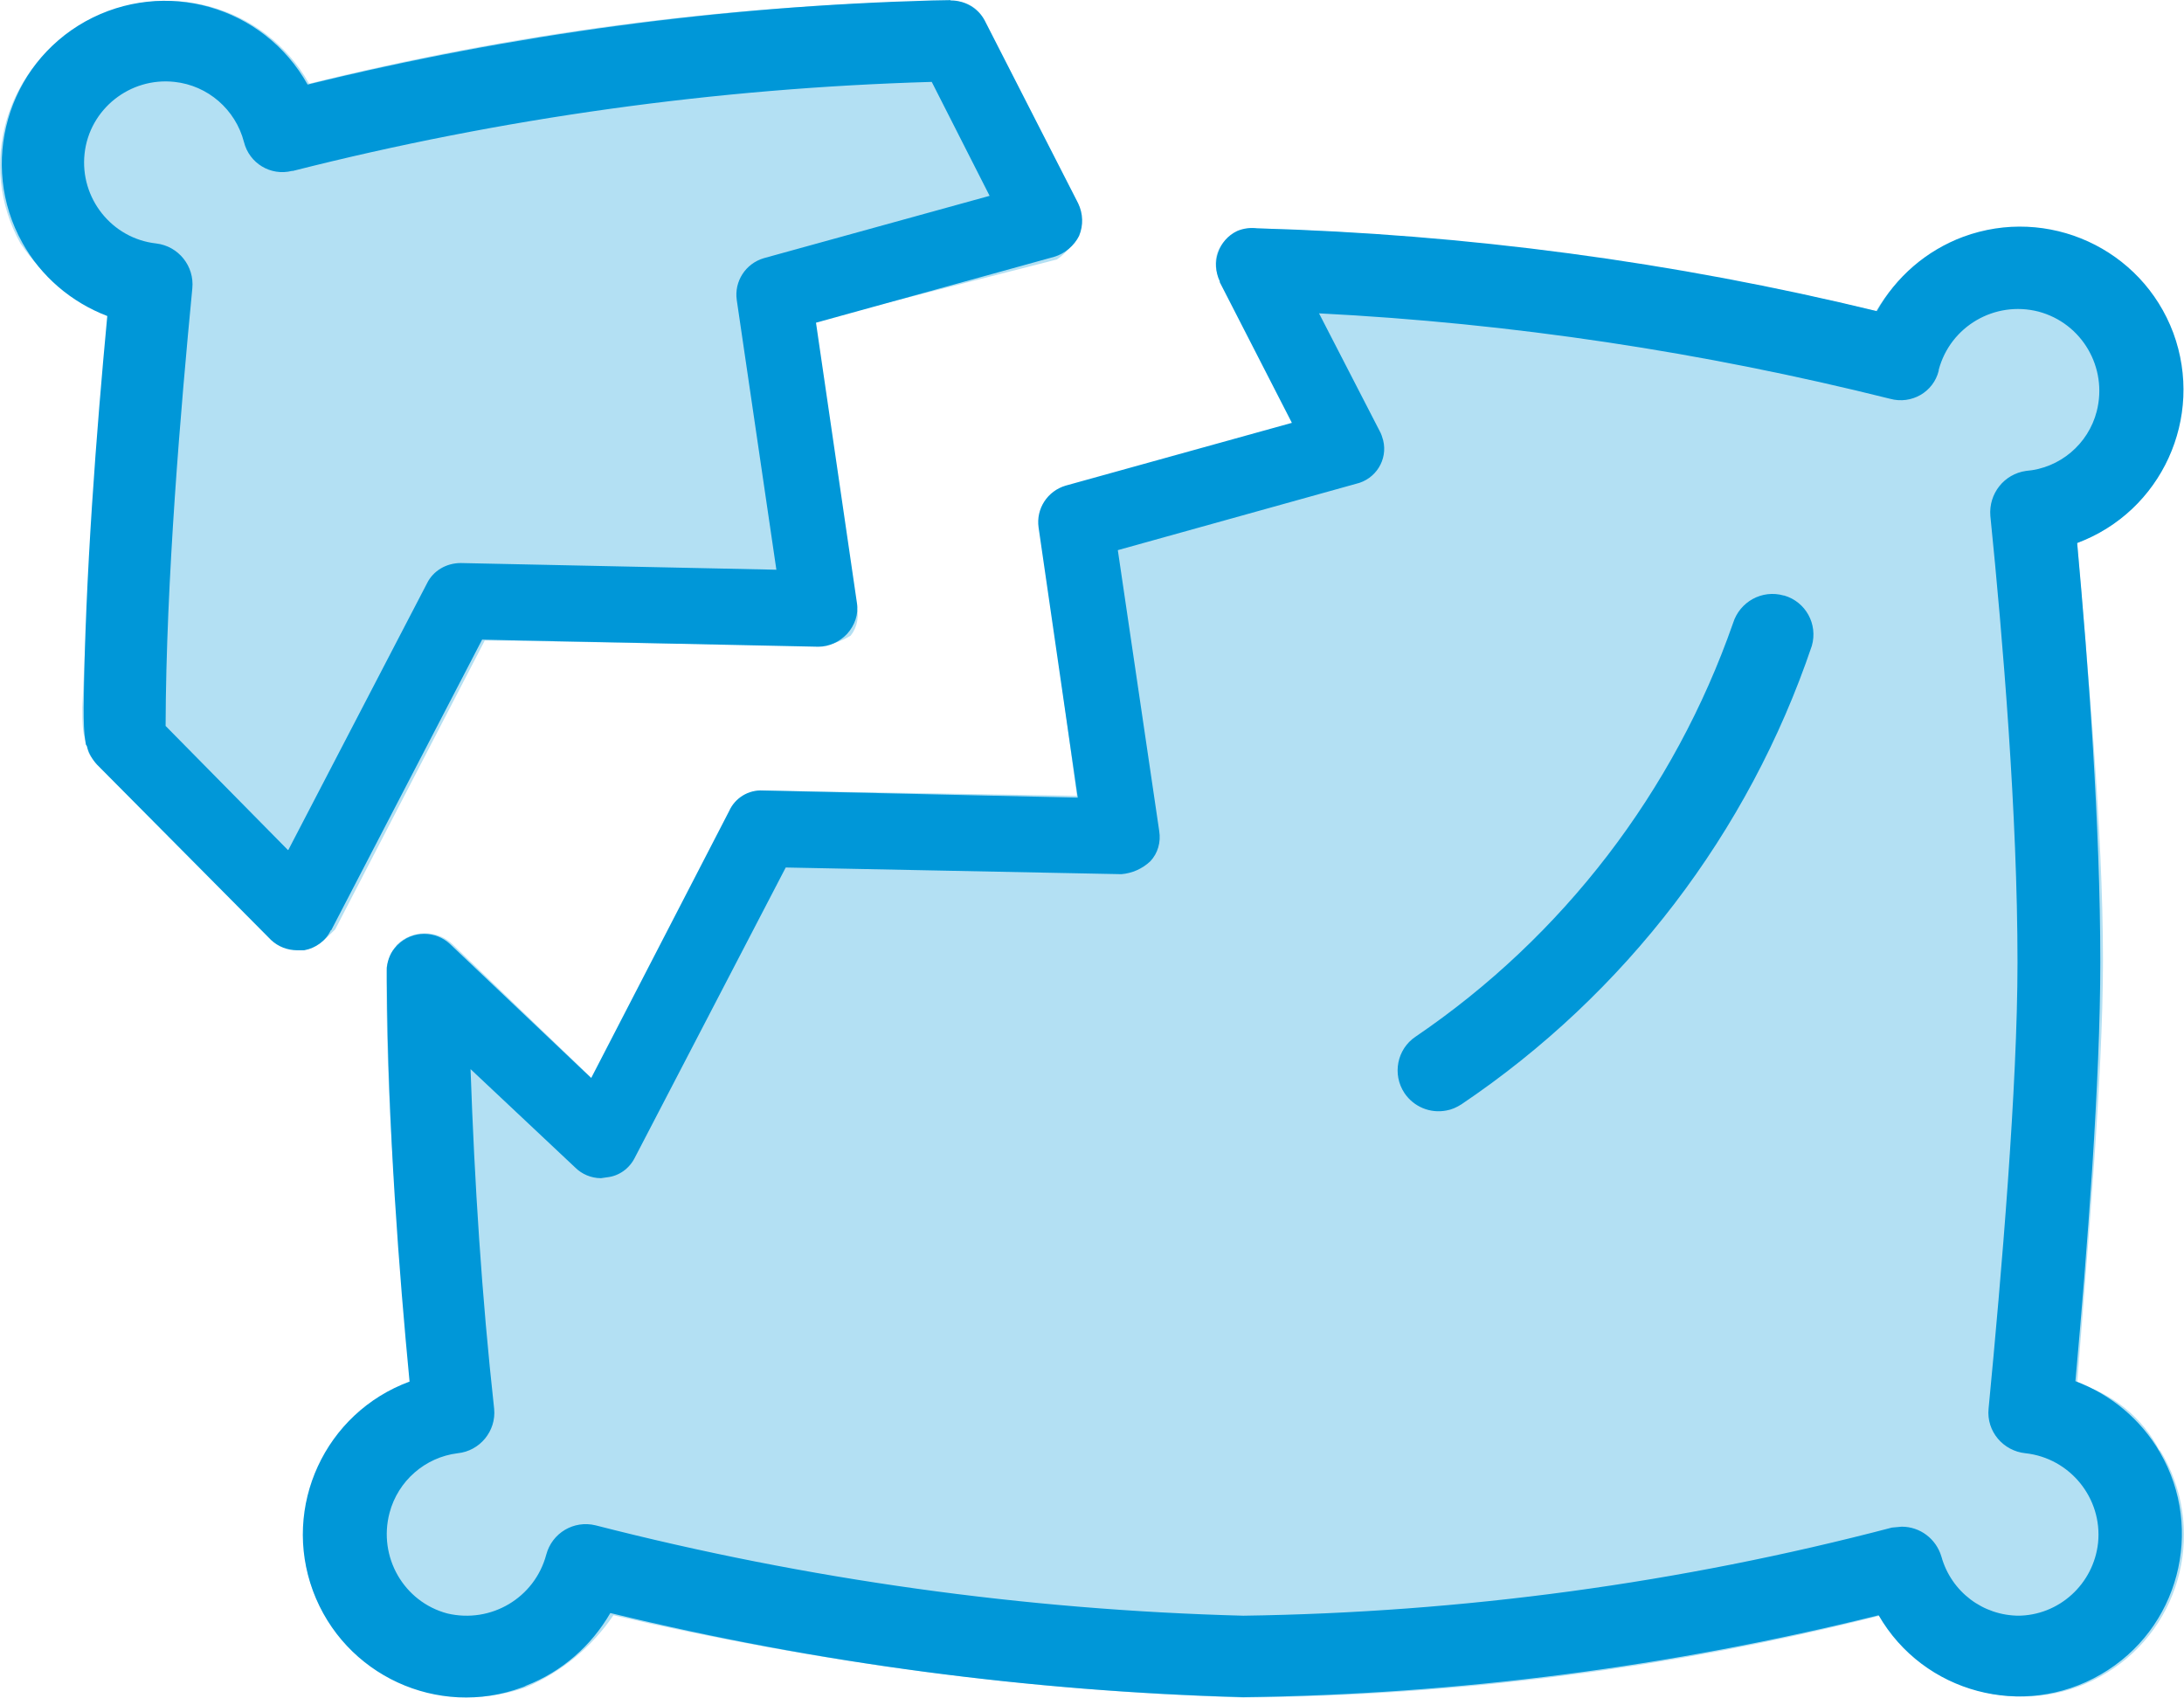
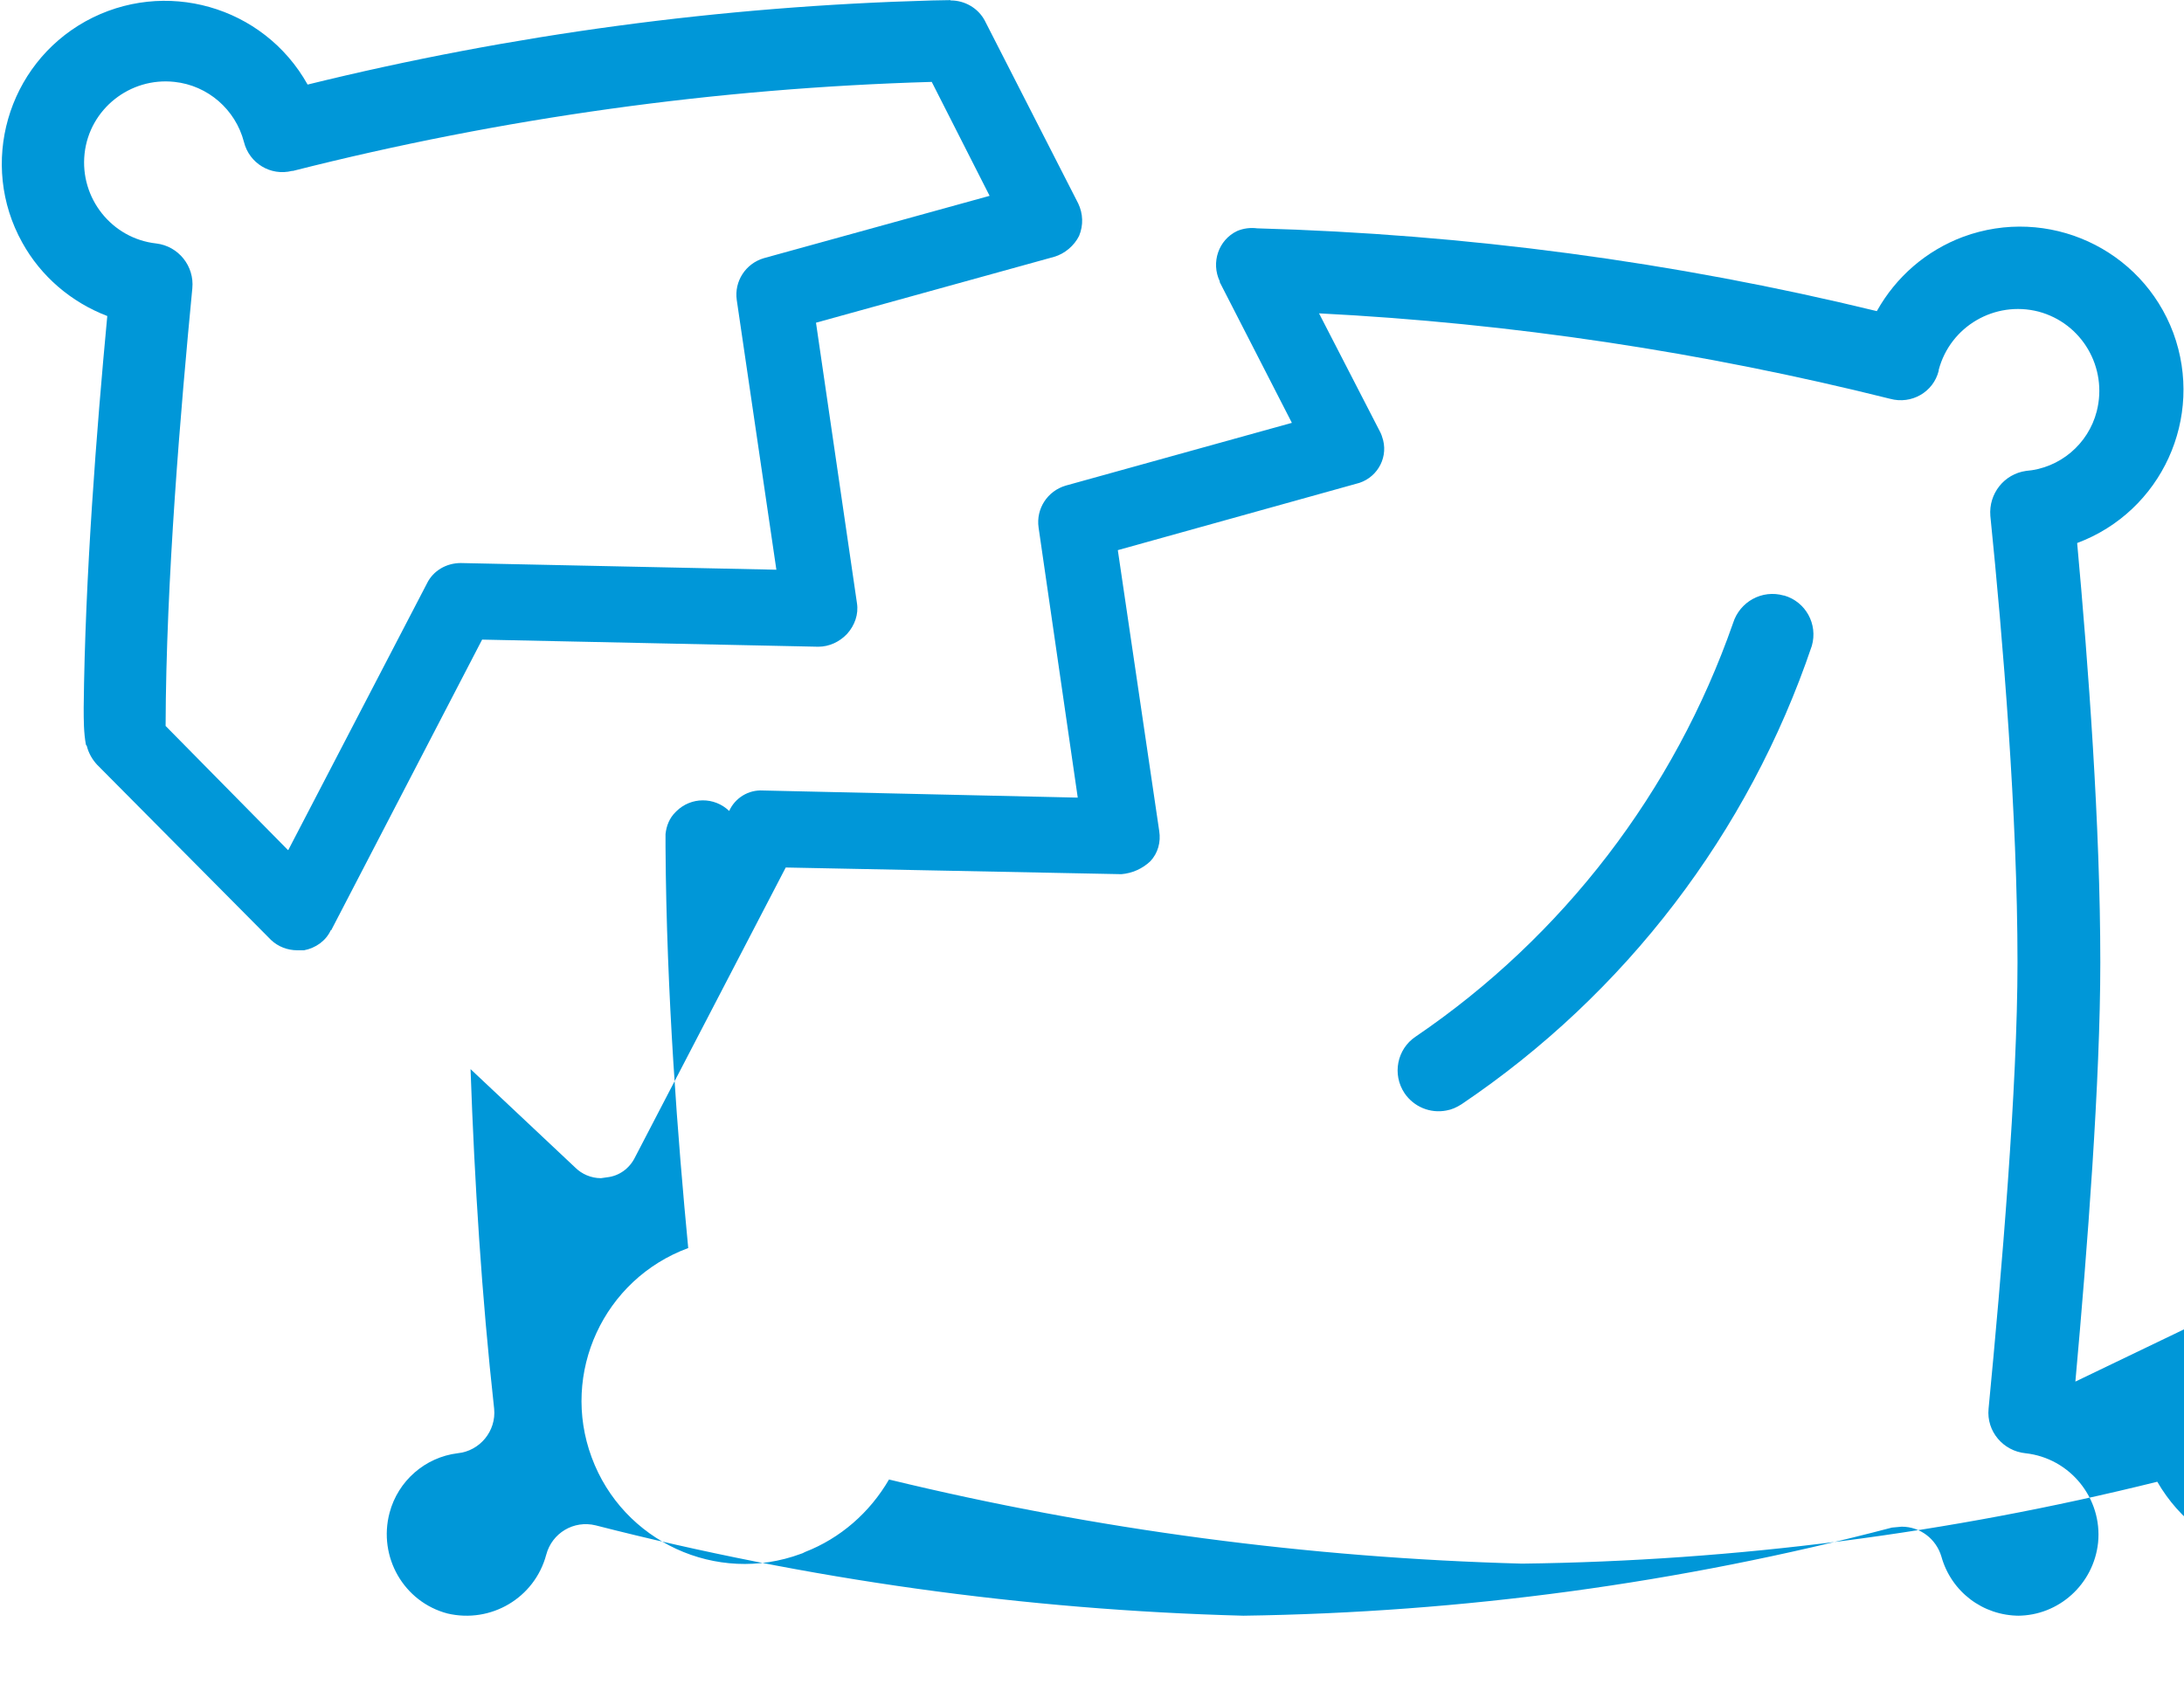
<svg xmlns="http://www.w3.org/2000/svg" id="uuid-ef806d5b-4234-45c8-8d28-a00a8b31267d" data-name="Calque 1" viewBox="0 0 49.06 38.15">
  <defs>
    <style>      .uuid-28076f3b-5ec3-4740-815d-b3ff02b2f697 {        fill: #0097d7;        opacity: .3;      }      .uuid-a50a092d-5155-421e-b155-c2e61065523b {        fill: #0097d8;      }    </style>
  </defs>
-   <path id="uuid-6891b488-2fe2-4107-8c08-edeaf3fc5389" data-name="Tracé 20124" class="uuid-28076f3b-5ec3-4740-815d-b3ff02b2f697" d="M48.52,32.58c1.05,1.71.52,3.95-1.19,5-1.71,1.05-3.95.52-5-1.19-.02-.03-.04-.06-.06-.1-4.7,1.19-9.52,1.81-14.36,1.85-4.76-.15-9.49-.77-14.13-1.85-.49.72-1.17,1.28-1.97,1.62-1.89.67-3.97-.24-4.75-2.09-.72-1.88.22-3.99,2.1-4.71.03-.01.07-.03.1-.04-.23-2.43-.58-5.67-.58-9.03v-.23c0-.23.12-.35.23-.58.35-.35.92-.35,1.27,0l3.13,3.01,3.13-6.02c.12-.28.39-.46.69-.46l7.06.12-.81-6.02c-.08-.41.17-.82.58-.93l5.1-1.39-1.63-3.24c-.22-.31-.14-.74.18-.96.05-.04.11-.07.17-.09.12-.12.23-.12.46-.12,4.68.15,9.34.77,13.9,1.86.45-.75,1.15-1.32,1.97-1.62,1.85-.7,3.92.23,4.63,2.08.76,1.83-.11,3.93-1.94,4.69-.05.02-.1.04-.14.06.23,2.78.58,6.37.58,9.38,0,2.66-.35,6.49-.58,9.5.8.23,1.47.77,1.85,1.51" />
-   <path id="uuid-ad991e04-c835-4b53-92de-504ddd3ae823" data-name="Tracé 20125" class="uuid-28076f3b-5ec3-4740-815d-b3ff02b2f697" d="M24.2,4.55c.12.22.12.48,0,.7-.09.24-.25.44-.46.58l-5.44,1.39.93,6.37c.08.24.03.5-.12.69-.21.13-.45.21-.69.23l-7.53-.12-3.36,6.49c-.23.23-.46.46-.7.46h-.11c-.21,0-.42-.09-.58-.23l-3.94-3.94c-.12-.12-.23-.23-.23-.35v-.12c-.12-.12-.12-.46-.12-.81.12-2.9.35-6.25.58-8.8-.8-.34-1.48-.9-1.97-1.62C-.51,3.73.11,1.53,1.86.55c.03-.02.07-.04.1-.06C3.72-.5,5.94.12,6.94,1.87c0,0,0,0,0,.01C11.53.74,16.23.12,20.96.03h.46c.31-.01.59.17.7.46l2.08,4.05Z" />
-   <path id="uuid-a6888d3d-5936-4461-a62d-53ebea7559f2" data-name="Tracé 20126" class="uuid-a50a092d-5155-421e-b155-c2e61065523b" d="M46.62,31.04c.27-2.99.56-6.77.56-9.42,0-3.07-.27-6.68-.52-9.42,1.9-.71,2.86-2.82,2.16-4.72-.71-1.9-2.82-2.86-4.72-2.16-.83.31-1.51.9-1.94,1.67-4.56-1.11-9.23-1.73-13.92-1.86-.15-.02-.31,0-.45.06-.42.2-.59.71-.39,1.13,0,0,0,.01,0,.02l1.62,3.16-5.08,1.41c-.41.12-.67.52-.61.94l.88,6.07-7.07-.16c-.33-.02-.63.17-.76.46l-3.1,6-3.16-3c-.33-.32-.86-.32-1.19.01l-.02.02c-.13.13-.2.3-.22.49v.28c.02,3.32.28,6.62.51,9.02-1.9.7-2.87,2.81-2.17,4.7.7,1.9,2.81,2.87,4.7,2.17.03-.01.06-.02.09-.04.8-.31,1.46-.89,1.89-1.63,4.66,1.13,9.43,1.76,14.22,1.89,4.81-.06,9.6-.68,14.27-1.84,1.01,1.75,3.25,2.34,4.99,1.33,1.75-1.01,2.34-3.25,1.33-4.99-.43-.74-1.1-1.3-1.9-1.6M45.36,36.3c-.82,0-1.53-.54-1.75-1.33-.12-.4-.48-.67-.89-.67l-.22.02c-4.76,1.25-9.65,1.91-14.57,1.98-4.91-.13-9.79-.81-14.55-2.03-.49-.12-.98.17-1.11.66-.26.97-1.24,1.55-2.22,1.32-.98-.26-1.56-1.27-1.3-2.26.19-.72.8-1.25,1.53-1.34.5-.05.87-.5.82-1-.28-2.54-.44-5.07-.53-7.63l2.35,2.21c.15.15.36.24.58.24l.14-.02c.27-.03.5-.2.62-.44l3.39-6.52,7.54.15c.24-.02.47-.12.65-.29.17-.18.24-.43.2-.68l-.93-6.31,5.35-1.49c.44-.1.72-.54.61-.98-.02-.07-.04-.14-.08-.21l-1.36-2.64c4.33.22,8.63.87,12.83,1.92.48.13.97-.15,1.09-.63,0,0,0-.01,0-.02.26-.98,1.26-1.56,2.24-1.31.98.26,1.56,1.26,1.31,2.24h0c-.19.74-.83,1.28-1.59,1.34-.49.07-.84.51-.8,1.01.28,2.76.61,6.72.61,10.03,0,2.8-.36,7.01-.65,10.03-.05.51.33.95.83,1,1,.11,1.73,1.01,1.63,2.01-.1.93-.88,1.64-1.81,1.64" />
+   <path id="uuid-a6888d3d-5936-4461-a62d-53ebea7559f2" data-name="Tracé 20126" class="uuid-a50a092d-5155-421e-b155-c2e61065523b" d="M46.62,31.04c.27-2.99.56-6.77.56-9.42,0-3.07-.27-6.68-.52-9.42,1.9-.71,2.86-2.82,2.16-4.72-.71-1.9-2.82-2.86-4.72-2.16-.83.31-1.51.9-1.94,1.67-4.56-1.11-9.23-1.73-13.92-1.86-.15-.02-.31,0-.45.06-.42.2-.59.71-.39,1.13,0,0,0,.01,0,.02l1.62,3.16-5.08,1.41c-.41.12-.67.52-.61.94l.88,6.07-7.07-.16c-.33-.02-.63.17-.76.46c-.33-.32-.86-.32-1.19.01l-.02.02c-.13.13-.2.3-.22.49v.28c.02,3.32.28,6.62.51,9.02-1.9.7-2.87,2.81-2.17,4.7.7,1.9,2.81,2.87,4.7,2.17.03-.01.06-.02.09-.04.8-.31,1.46-.89,1.89-1.63,4.66,1.13,9.43,1.76,14.22,1.89,4.81-.06,9.6-.68,14.27-1.84,1.01,1.75,3.25,2.34,4.99,1.33,1.75-1.01,2.34-3.25,1.33-4.99-.43-.74-1.1-1.3-1.9-1.6M45.36,36.3c-.82,0-1.53-.54-1.75-1.33-.12-.4-.48-.67-.89-.67l-.22.02c-4.76,1.25-9.65,1.91-14.57,1.98-4.91-.13-9.79-.81-14.55-2.03-.49-.12-.98.17-1.11.66-.26.97-1.24,1.55-2.22,1.32-.98-.26-1.56-1.27-1.3-2.26.19-.72.8-1.25,1.53-1.34.5-.05.87-.5.82-1-.28-2.54-.44-5.07-.53-7.63l2.35,2.21c.15.15.36.24.58.24l.14-.02c.27-.03.5-.2.62-.44l3.39-6.52,7.54.15c.24-.02.47-.12.65-.29.17-.18.24-.43.2-.68l-.93-6.31,5.35-1.49c.44-.1.72-.54.61-.98-.02-.07-.04-.14-.08-.21l-1.36-2.64c4.33.22,8.63.87,12.83,1.92.48.13.97-.15,1.09-.63,0,0,0-.01,0-.02.26-.98,1.26-1.56,2.24-1.31.98.26,1.56,1.26,1.31,2.24h0c-.19.74-.83,1.28-1.59,1.34-.49.07-.84.51-.8,1.01.28,2.76.61,6.72.61,10.03,0,2.8-.36,7.01-.65,10.03-.05.51.33.95.83,1,1,.11,1.73,1.01,1.63,2.01-.1.93-.88,1.64-1.81,1.64" />
  <path id="uuid-4fd81e69-bc41-4b4b-be0f-d066f0f16339" data-name="Tracé 20127" class="uuid-a50a092d-5155-421e-b155-c2e61065523b" d="M40.07,13.38c-.49-.14-.99.14-1.14.62-1.32,3.78-3.82,7.04-7.13,9.29-.42.28-.53.85-.25,1.27.21.31.58.46.94.39.12-.02.23-.07.34-.14,3.68-2.48,6.45-6.1,7.87-10.3.14-.49-.14-.99-.62-1.13" />
  <path id="uuid-fe911421-203f-43ea-ab65-bc1ee18a1ee1" data-name="Tracé 20128" class="uuid-a50a092d-5155-421e-b155-c2e61065523b" d="M7.44,20.9l3.39-6.53,7.55.16c.25,0,.48-.11.65-.29.17-.19.26-.44.22-.69l-.92-6.3,5.35-1.48c.24-.07.45-.25.56-.47.1-.24.09-.5-.02-.73L22.12.46c-.15-.28-.45-.45-.76-.45h0c-.07-.01.18-.01-.42,0-4.73.13-9.44.76-14.03,1.89C5.92.13,3.69-.5,1.92.48.16,1.46-.48,3.69.5,5.45c.42.76,1.1,1.34,1.91,1.65-.24,2.55-.5,5.87-.53,8.8,0,.28,0,.56.05.83l.02.03c.04.16.12.3.23.42l3.91,3.94c.16.15.37.23.59.23h.15c.26-.05.49-.21.6-.45M6.47,19.1l-2.75-2.79c.01-3.27.34-7.13.6-9.83.05-.5-.31-.95-.81-1.01-1-.11-1.72-1.02-1.61-2.02.11-1,1.02-1.72,2.02-1.61.75.08,1.37.62,1.56,1.35.12.48.6.77,1.08.65,0,0,.01,0,.02,0,4.69-1.19,9.51-1.86,14.35-2l1.3,2.56-5.07,1.4c-.41.12-.67.52-.61.94l.89,6.06-7.09-.15c-.32,0-.62.17-.76.46l-3.11,5.98Z" />
</svg>